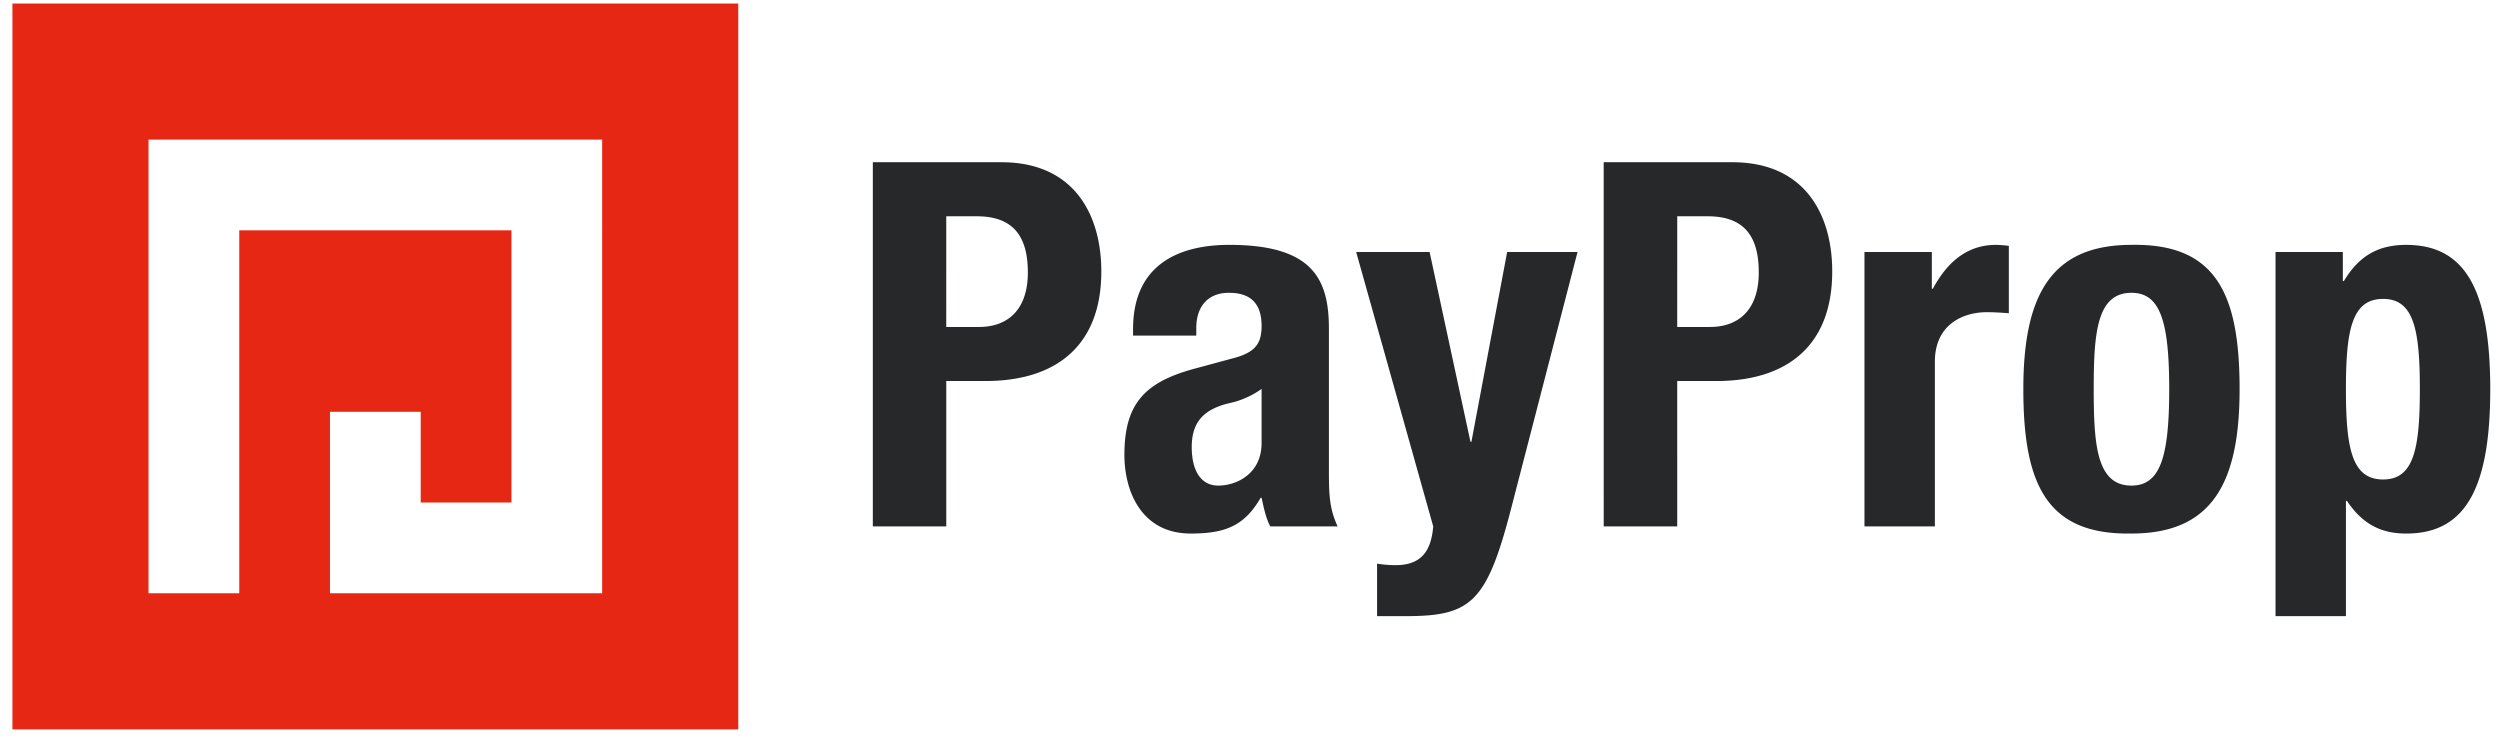
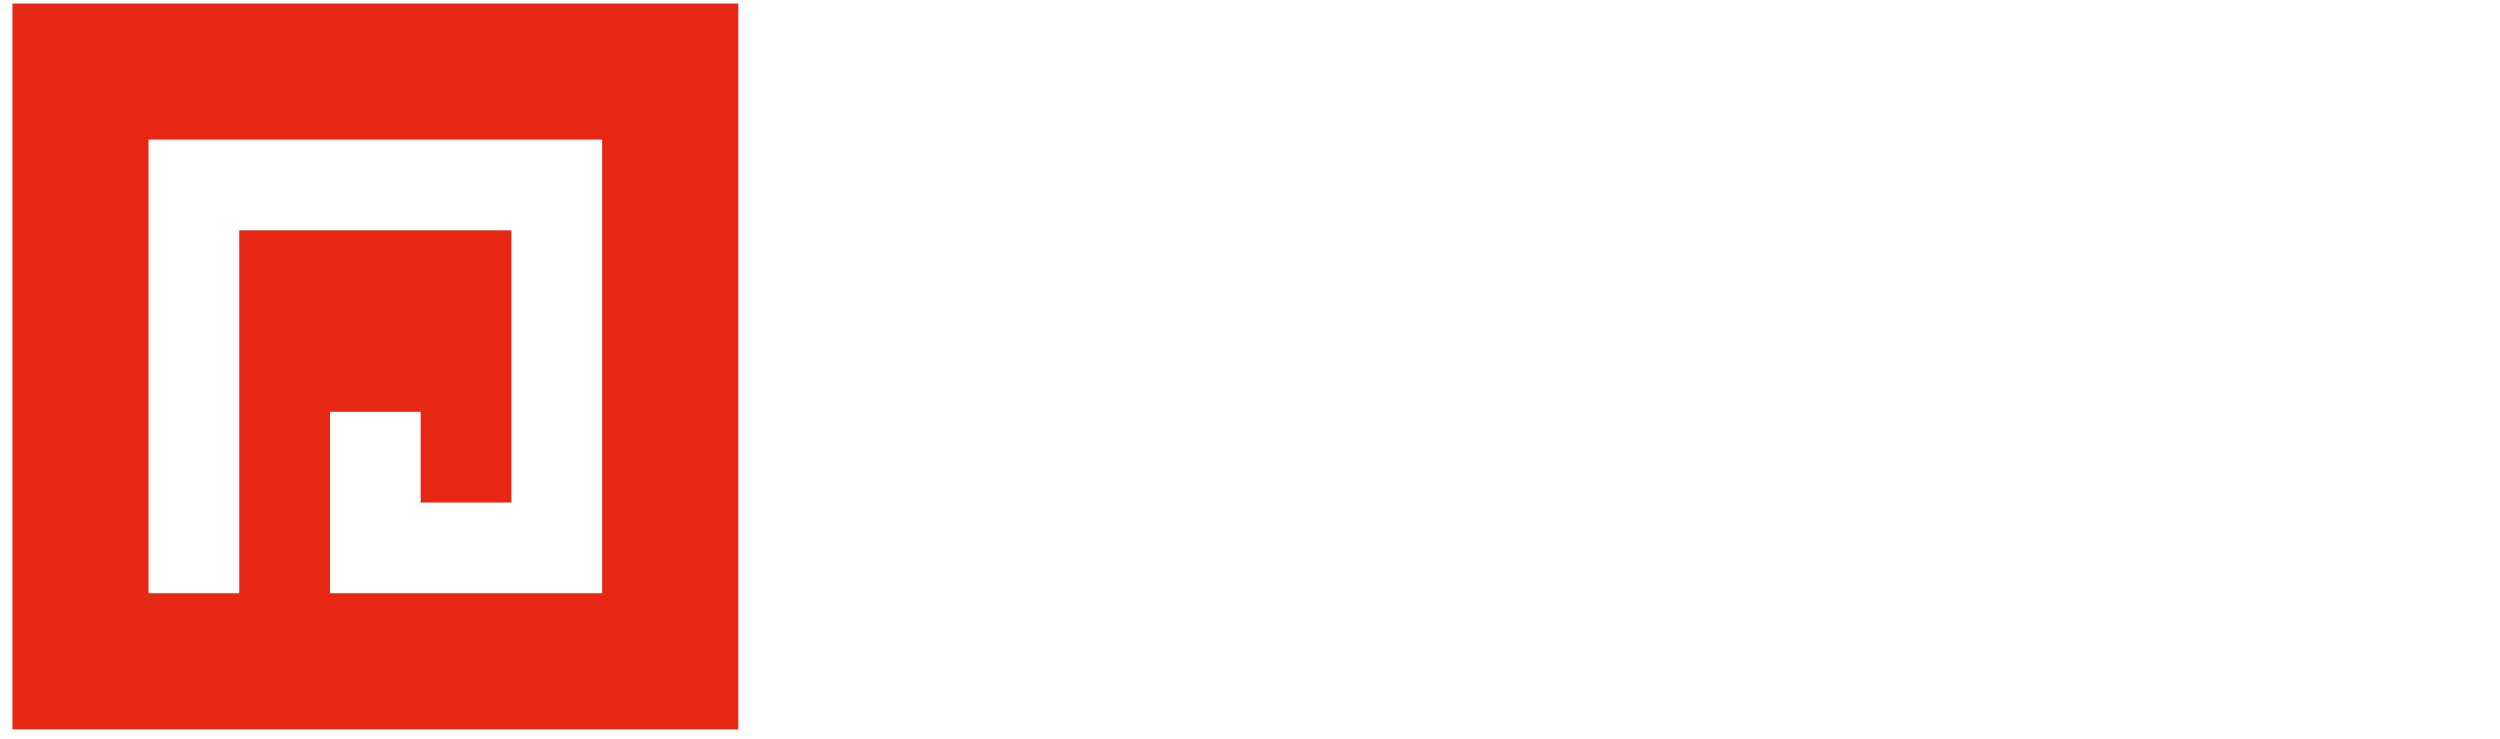
<svg xmlns="http://www.w3.org/2000/svg" width="201.26" height="59.53" viewBox="0 0 201.26 59.53">
  <path fill="#E52713" d="M59.434.283H1v58.434h58.434V.283zm-32.87 32.869h7.305v7.304h7.304V18.543H19.261V47.76h-7.305V11.239h36.521V47.76H26.564V33.152z" />
-   <path d="M70.266 42.375h5.912V30.674h3.162c5.583 0 9.321-2.752 9.321-8.827 0-4.392-2.054-8.787-8.049-8.787H70.266v29.315zm5.911-24.963h2.463c2.958 0 4.106 1.644 4.106 4.517 0 2.997-1.603 4.393-3.942 4.393h-2.628l.001-8.91zm20.129 9.608v-.609c0-1.705.905-2.839 2.63-2.839 1.891 0 2.627 1.014 2.627 2.677 0 1.472-.576 2.131-2.258 2.583l-3.203.865c-3.9 1.072-5.584 2.763-5.584 6.922 0 2.965 1.396 6.333 5.337 6.333 2.709 0 4.312-.577 5.627-2.875h.082c.163.741.327 1.601.696 2.298h5.422c-.576-1.271-.7-2.217-.7-4.271V26.452c0-3.948-1.271-6.74-8.007-6.74-4.268 0-7.759 1.725-7.759 6.781v.527h5.09zm5.256 8.652c0 2.434-1.97 3.42-3.489 3.42s-2.134-1.402-2.134-3.091c0-1.979.903-3.089 3.201-3.584.698-.164 1.644-.535 2.423-1.112l-.001 4.367zm9.299 13.93h2.301c5.254 0 6.524-1.067 8.499-8.701l5.336-20.613h-5.666l-2.876 15.273h-.079l-3.287-15.273h-5.912l6.203 22.091c-.167 1.972-.948 3.119-3.041 3.119a9.14 9.14 0 0 1-1.479-.124v4.229h.001zm18.244-7.227h5.918V30.674h3.158c5.584 0 9.321-2.752 9.321-8.827 0-4.392-2.052-8.787-8.05-8.787h-10.349l.002 29.315zm5.918-24.963h2.459c2.958 0 4.105 1.644 4.105 4.517 0 2.997-1.6 4.393-3.941 4.393h-2.624l.001-8.91zm15.074 24.965h5.668V29.114c0-2.957 2.22-3.982 4.19-3.982.575 0 1.187.042 1.764.083v-5.42a8.668 8.668 0 0 0-1.025-.083c-2.341 0-3.939 1.394-5.091 3.532h-.083v-2.956h-5.423v22.089zm12.789-11.045c0 7.677 1.888 11.74 8.704 11.62 6.487 0 8.706-4.063 8.706-11.62 0-7.678-1.893-11.744-8.706-11.62-6.487 0-8.704 4.064-8.704 11.62m5.666 0c0-4.517.245-7.76 3.038-7.76 2.3 0 3.039 2.256 3.039 7.76 0 5.502-.739 7.76-3.039 7.76-2.793 0-3.038-3.244-3.038-7.76m20.304 0c0-4.805.488-7.268 2.997-7.268 2.465 0 2.954 2.463 2.954 7.268 0 4.803-.489 7.268-2.954 7.268-2.507 0-2.997-2.465-2.997-7.268m-5.668 18.27h5.669v-9.278h.08c1.19 1.767 2.629 2.63 4.765 2.63 4.639 0 6.773-3.41 6.773-11.62 0-8.211-2.136-11.62-6.773-11.62-2.221 0-3.778.86-5.012 2.914h-.082v-2.339h-5.42v29.313z" fill="#26282A" />
</svg>